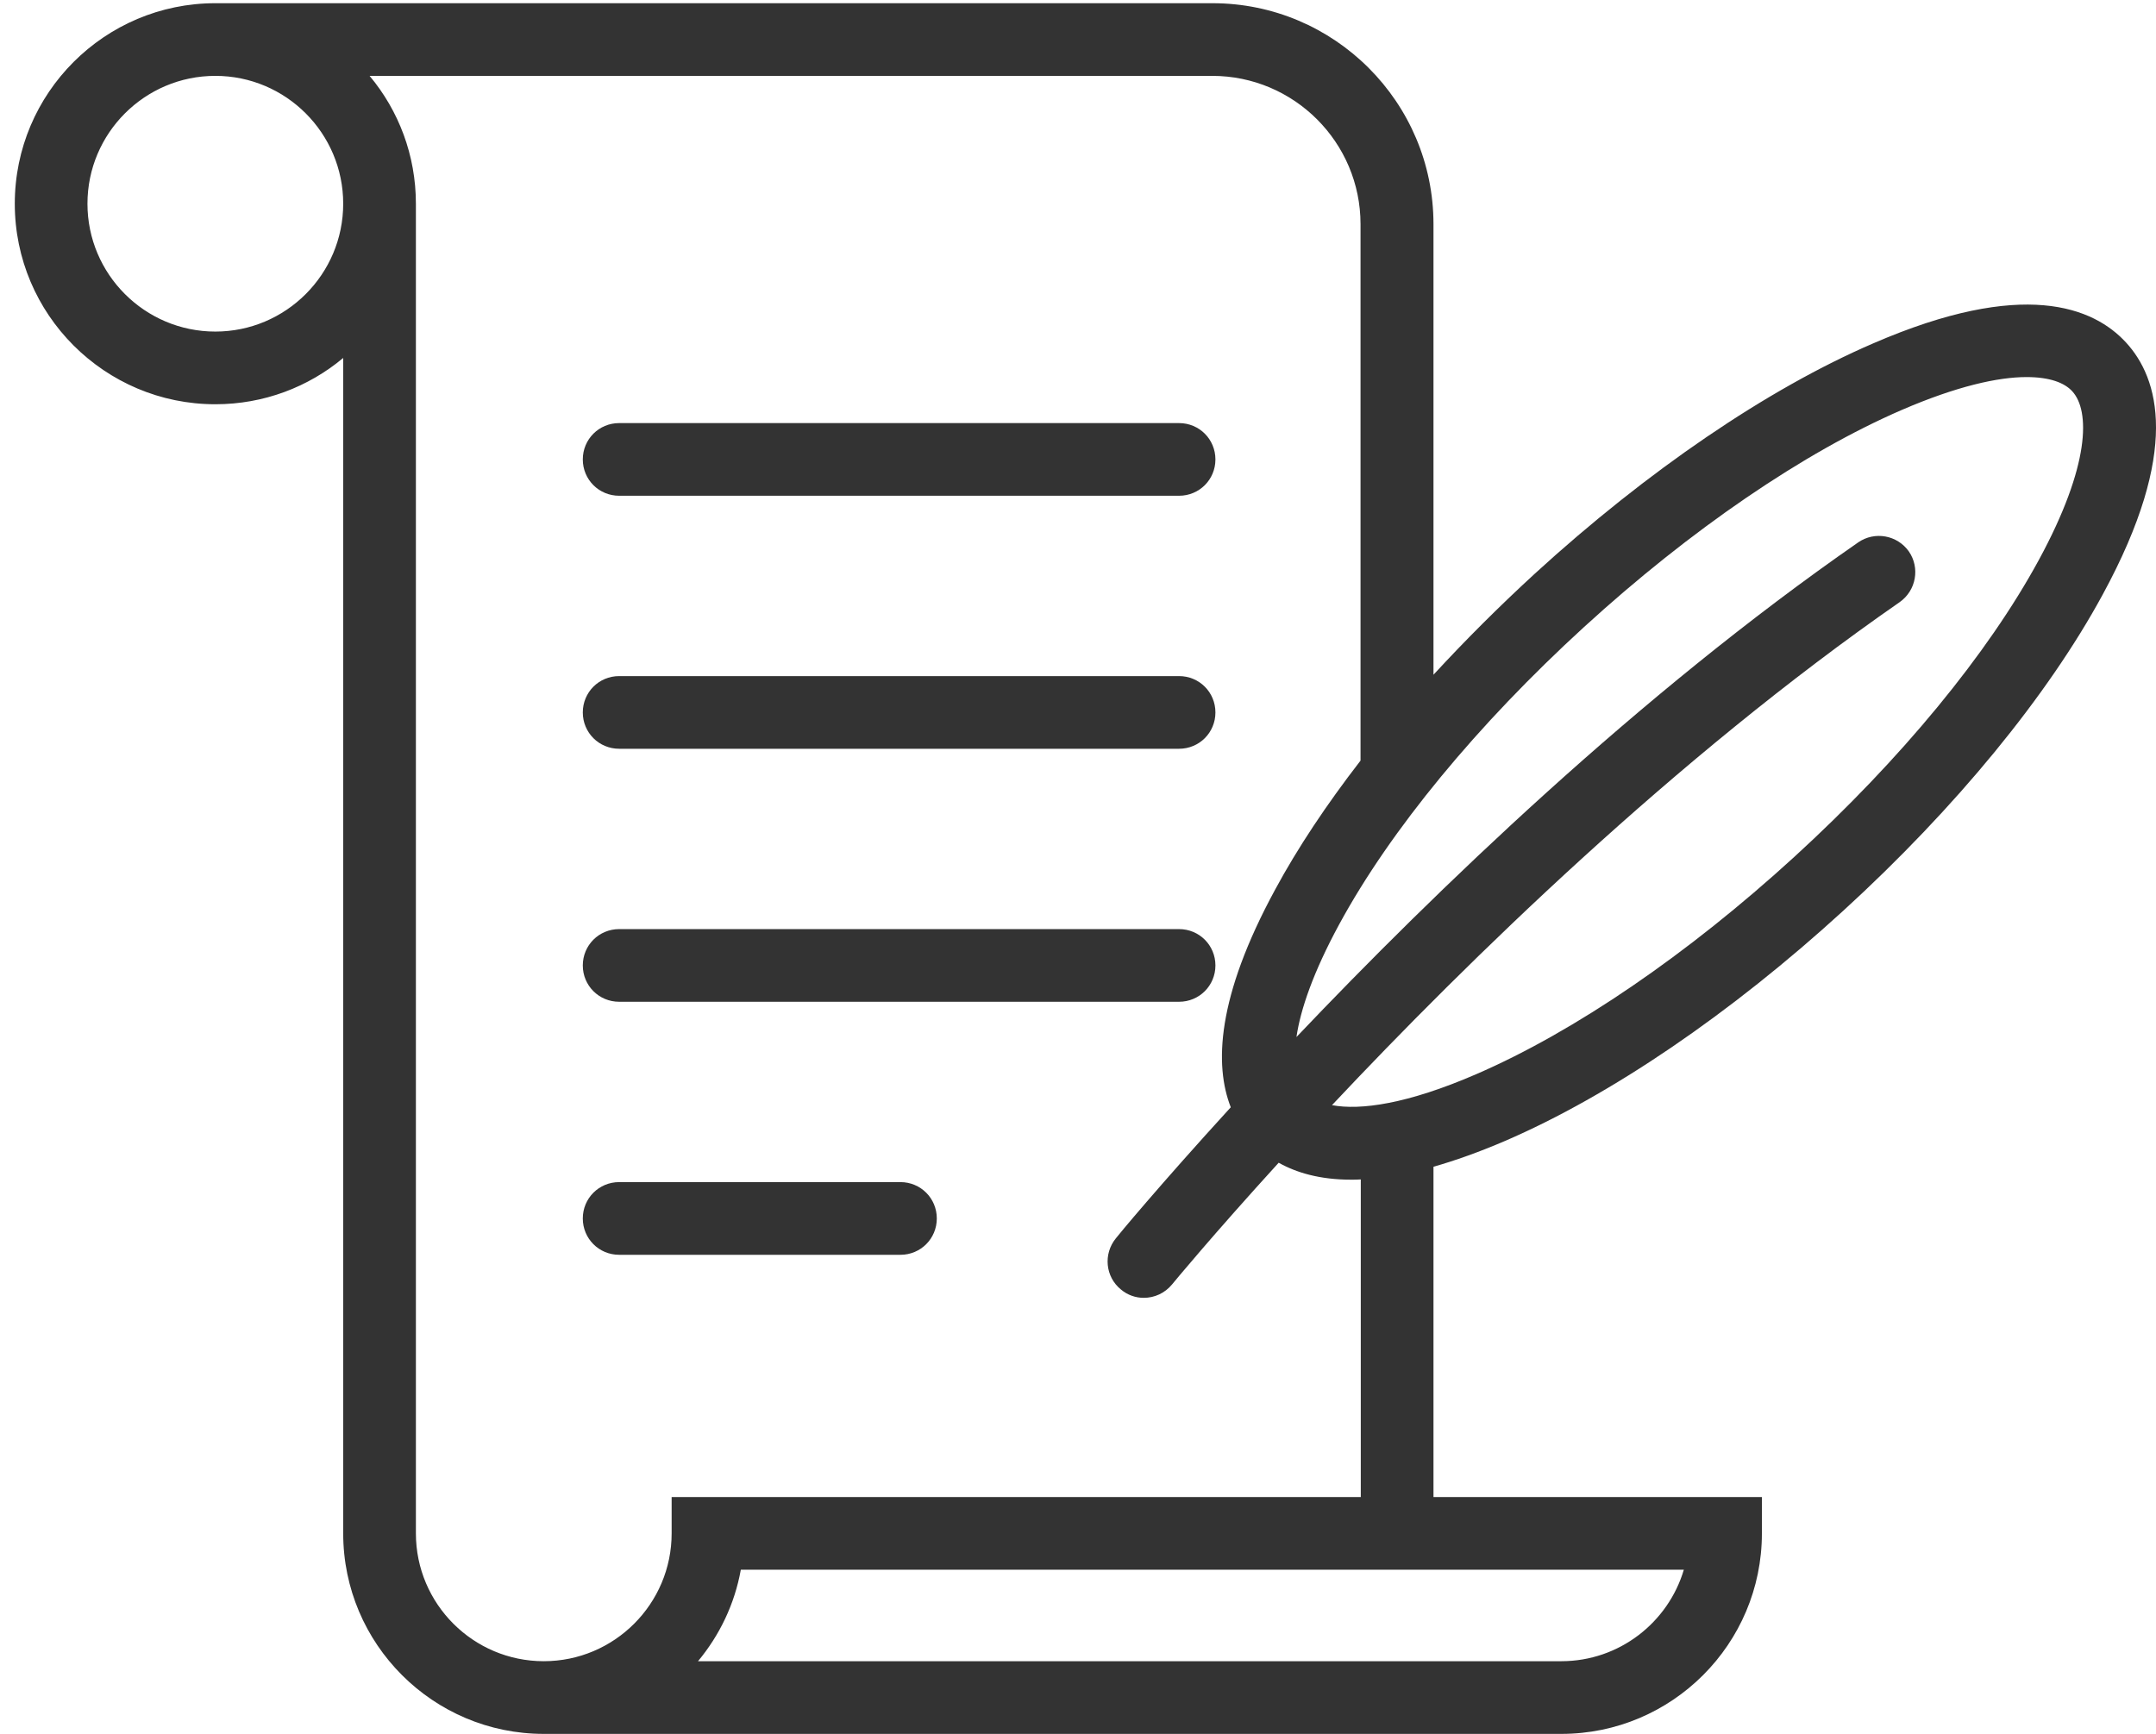
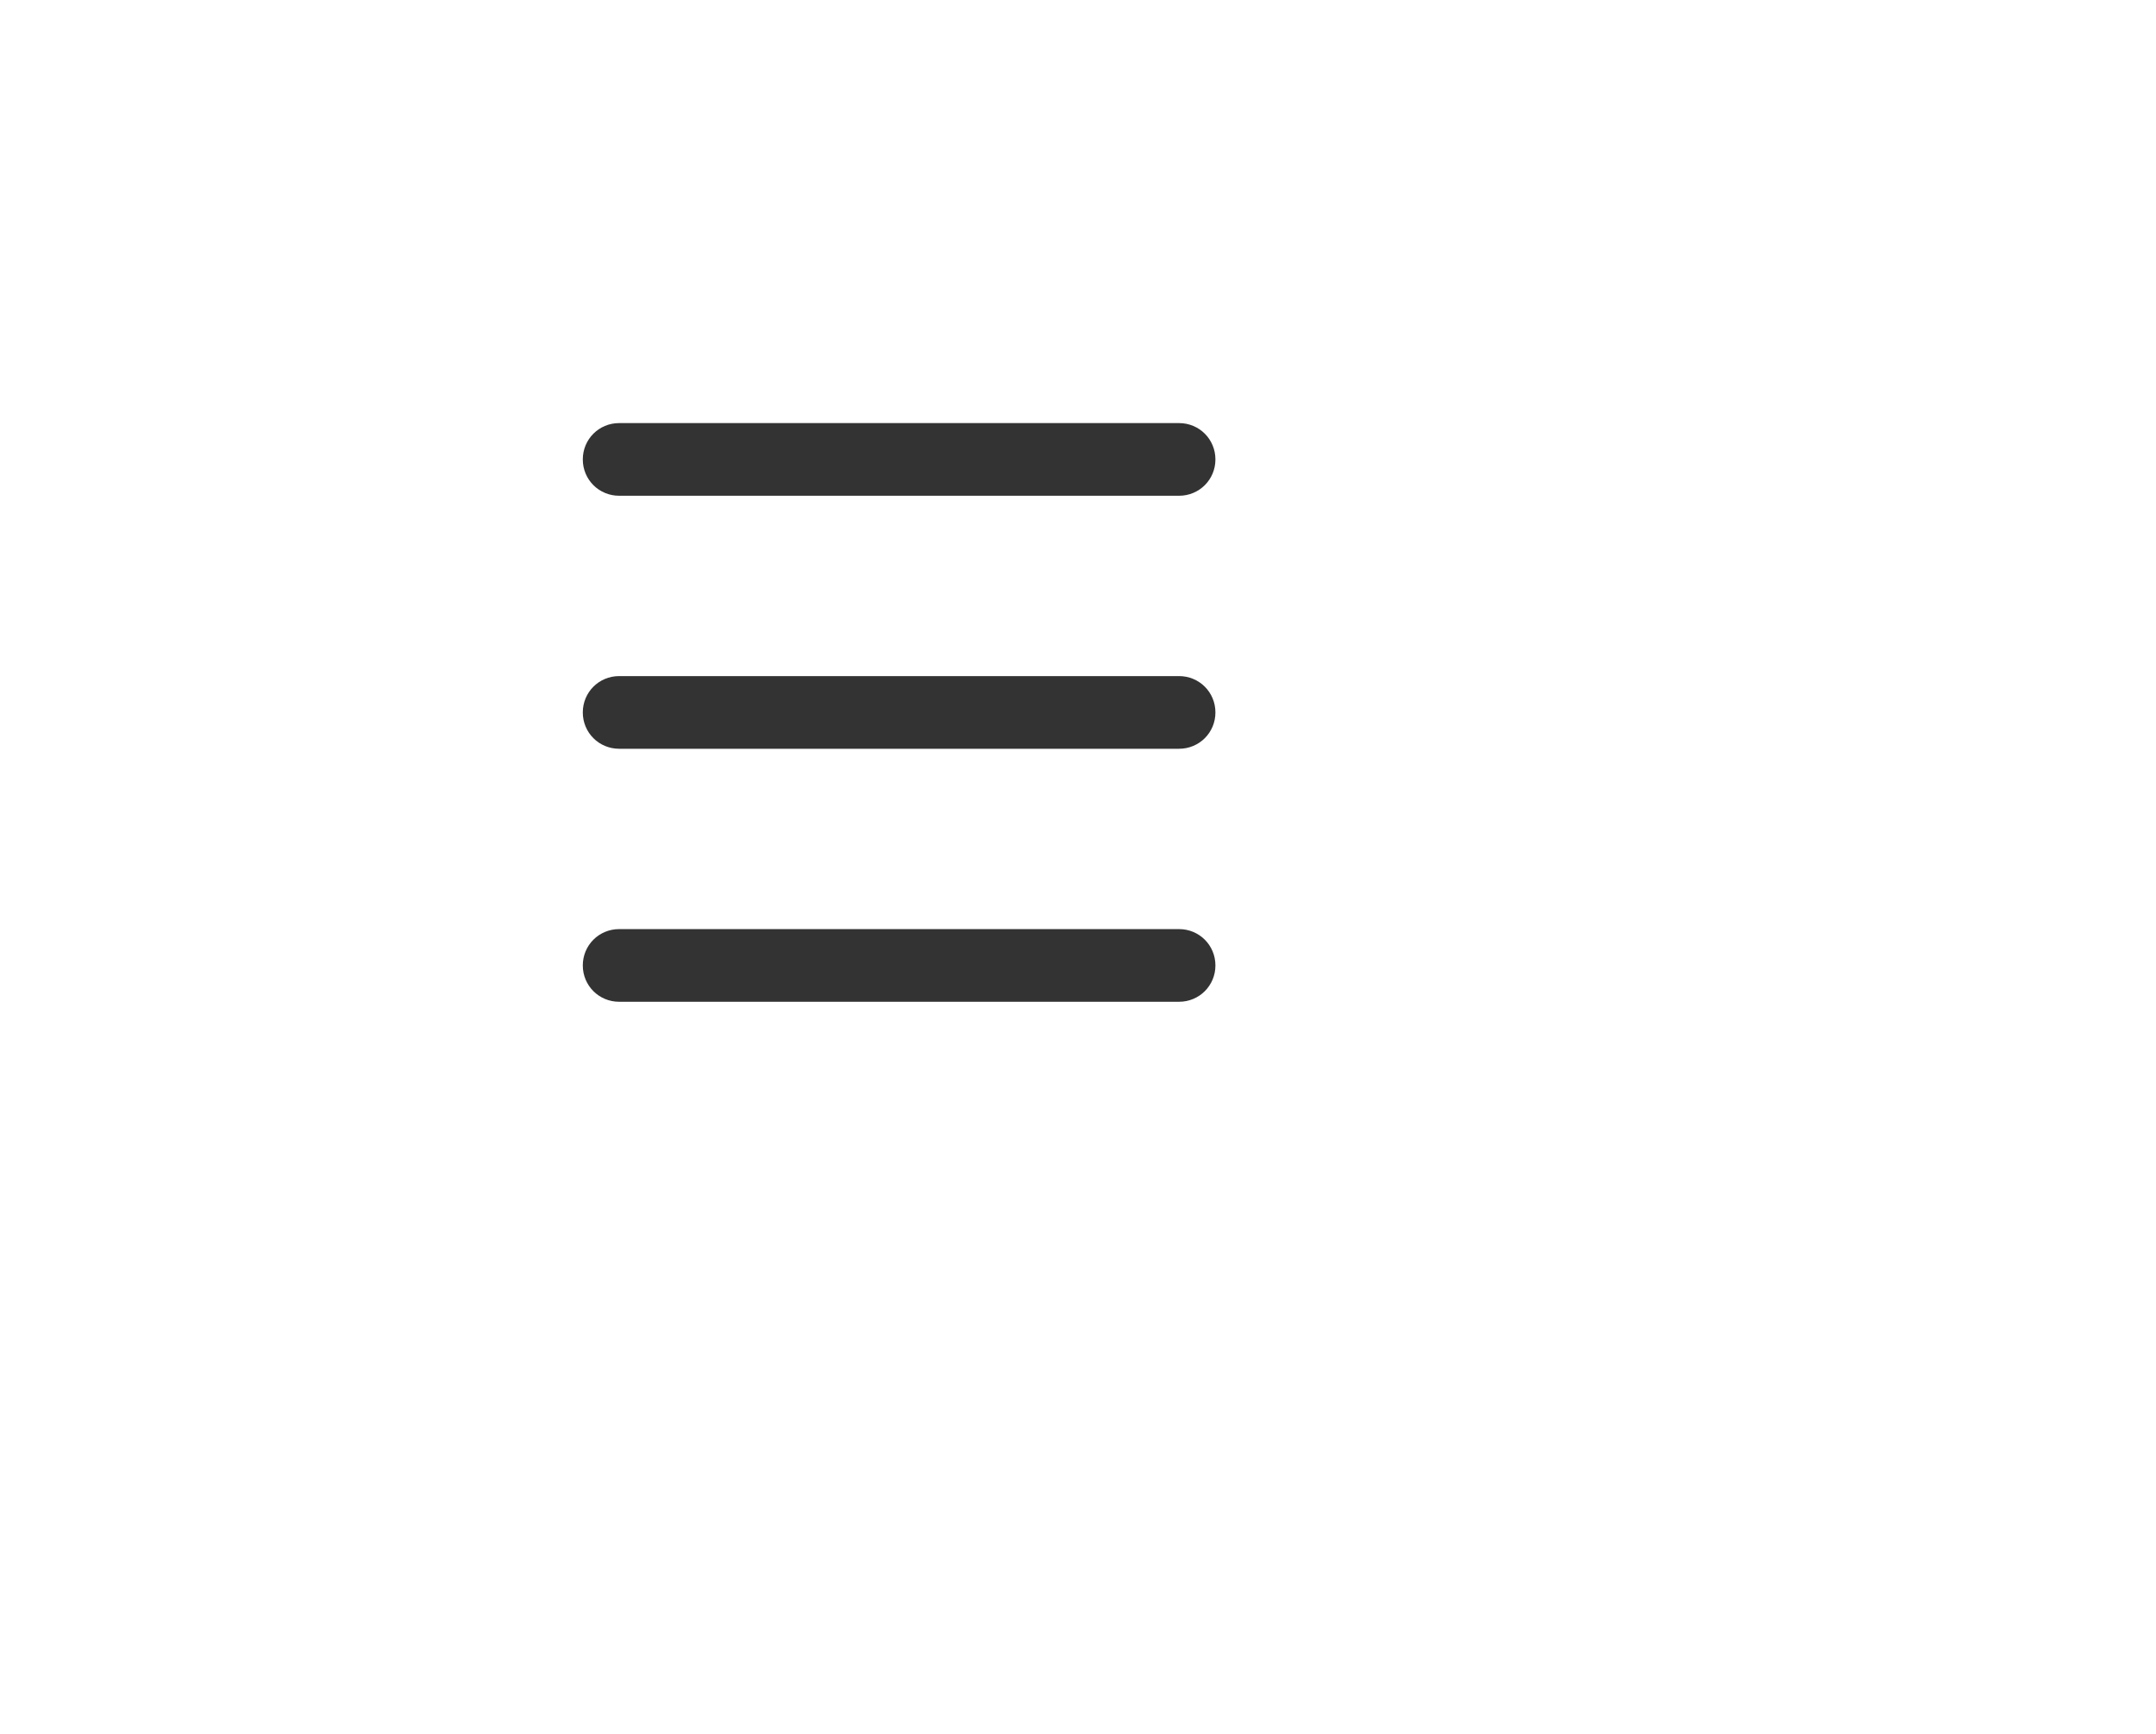
<svg xmlns="http://www.w3.org/2000/svg" width="92" height="74" viewBox="0 0 92 74" fill="none">
-   <path d="M90.725 14.622C89.335 13.106 86.337 11.877 79.927 14.657C75.424 16.598 70.301 20.09 65.499 24.478C63.96 25.891 62.513 27.338 61.169 28.797V9.568C61.169 4.364 56.941 0.137 51.738 0.137H9.189C4.468 0.137 0.631 3.973 0.631 8.695C0.631 13.416 4.468 17.253 9.189 17.253C11.257 17.253 13.164 16.517 14.645 15.277V65.442C14.645 70.163 18.482 74 23.203 74H59.618H66.625C71.346 74 75.183 70.163 75.183 65.442V63.891H61.169V49.796C62.088 49.532 63.099 49.176 64.224 48.693C68.727 46.752 73.851 43.26 78.652 38.872C83.454 34.484 87.383 29.693 89.726 25.374C93.069 19.229 92.115 16.139 90.725 14.622ZM9.189 14.151C6.179 14.151 3.732 11.704 3.732 8.695C3.732 5.685 6.179 3.238 9.189 3.238C12.198 3.238 14.645 5.685 14.645 8.695C14.645 11.704 12.198 14.151 9.189 14.151ZM66.625 70.898H59.618H29.785C30.704 69.795 31.348 68.463 31.612 66.993H71.852C71.186 69.244 69.095 70.898 66.625 70.898ZM58.067 63.891H28.66V65.442C28.66 68.451 26.213 70.898 23.203 70.898C20.194 70.898 17.747 68.451 17.747 65.442V8.695C17.747 6.627 17.012 4.72 15.771 3.238H51.726C55.218 3.238 58.056 6.076 58.056 9.568V32.462C56.608 34.334 55.368 36.195 54.414 37.964C51.91 42.571 51.818 45.465 52.519 47.257C49.475 50.589 47.66 52.783 47.614 52.852C47.074 53.518 47.166 54.494 47.832 55.034C48.119 55.276 48.464 55.39 48.808 55.39C49.256 55.39 49.704 55.195 50.015 54.816C50.06 54.759 51.738 52.725 54.563 49.624C55.322 50.049 56.321 50.347 57.654 50.347C57.791 50.347 57.929 50.347 58.067 50.336V63.891ZM87.004 23.892C84.821 27.913 81.111 32.416 76.562 36.574C72.013 40.733 67.188 44.029 62.995 45.844C60.054 47.12 58.044 47.395 56.838 47.166C62.616 41.02 71.484 32.347 81.065 25.696C81.765 25.202 81.938 24.237 81.455 23.536C80.961 22.835 79.996 22.663 79.296 23.146C69.91 29.659 61.226 38.045 55.322 44.259C55.494 43.076 56.045 41.479 57.148 39.446C59.331 35.426 63.041 30.923 67.59 26.764C72.139 22.606 76.964 19.309 81.156 17.494C83.5 16.483 85.257 16.093 86.475 16.093C87.463 16.093 88.095 16.334 88.428 16.701C89.186 17.528 89.198 19.849 87.004 23.892Z" fill="#333333" />
  <path d="M26.42 21.158H50.313C51.175 21.158 51.864 20.469 51.864 19.608C51.864 18.746 51.175 18.057 50.313 18.057H26.42C25.558 18.057 24.869 18.746 24.869 19.608C24.869 20.469 25.558 21.158 26.42 21.158Z" fill="#333333" />
  <path d="M26.42 31.956H50.313C51.175 31.956 51.864 31.267 51.864 30.406C51.864 29.544 51.175 28.855 50.313 28.855H26.42C25.558 28.855 24.869 29.544 24.869 30.406C24.869 31.267 25.558 31.956 26.42 31.956Z" fill="#333333" />
  <path d="M26.42 42.754H50.313C51.175 42.754 51.864 42.065 51.864 41.204C51.864 40.342 51.175 39.653 50.313 39.653H26.42C25.558 39.653 24.869 40.342 24.869 41.204C24.869 42.065 25.558 42.754 26.42 42.754Z" fill="#333333" />
-   <path d="M38.424 50.451H26.42C25.558 50.451 24.869 51.14 24.869 52.002C24.869 52.863 25.558 53.553 26.42 53.553H38.424C39.286 53.553 39.975 52.863 39.975 52.002C39.975 51.14 39.286 50.451 38.424 50.451Z" fill="#333333" />
</svg>